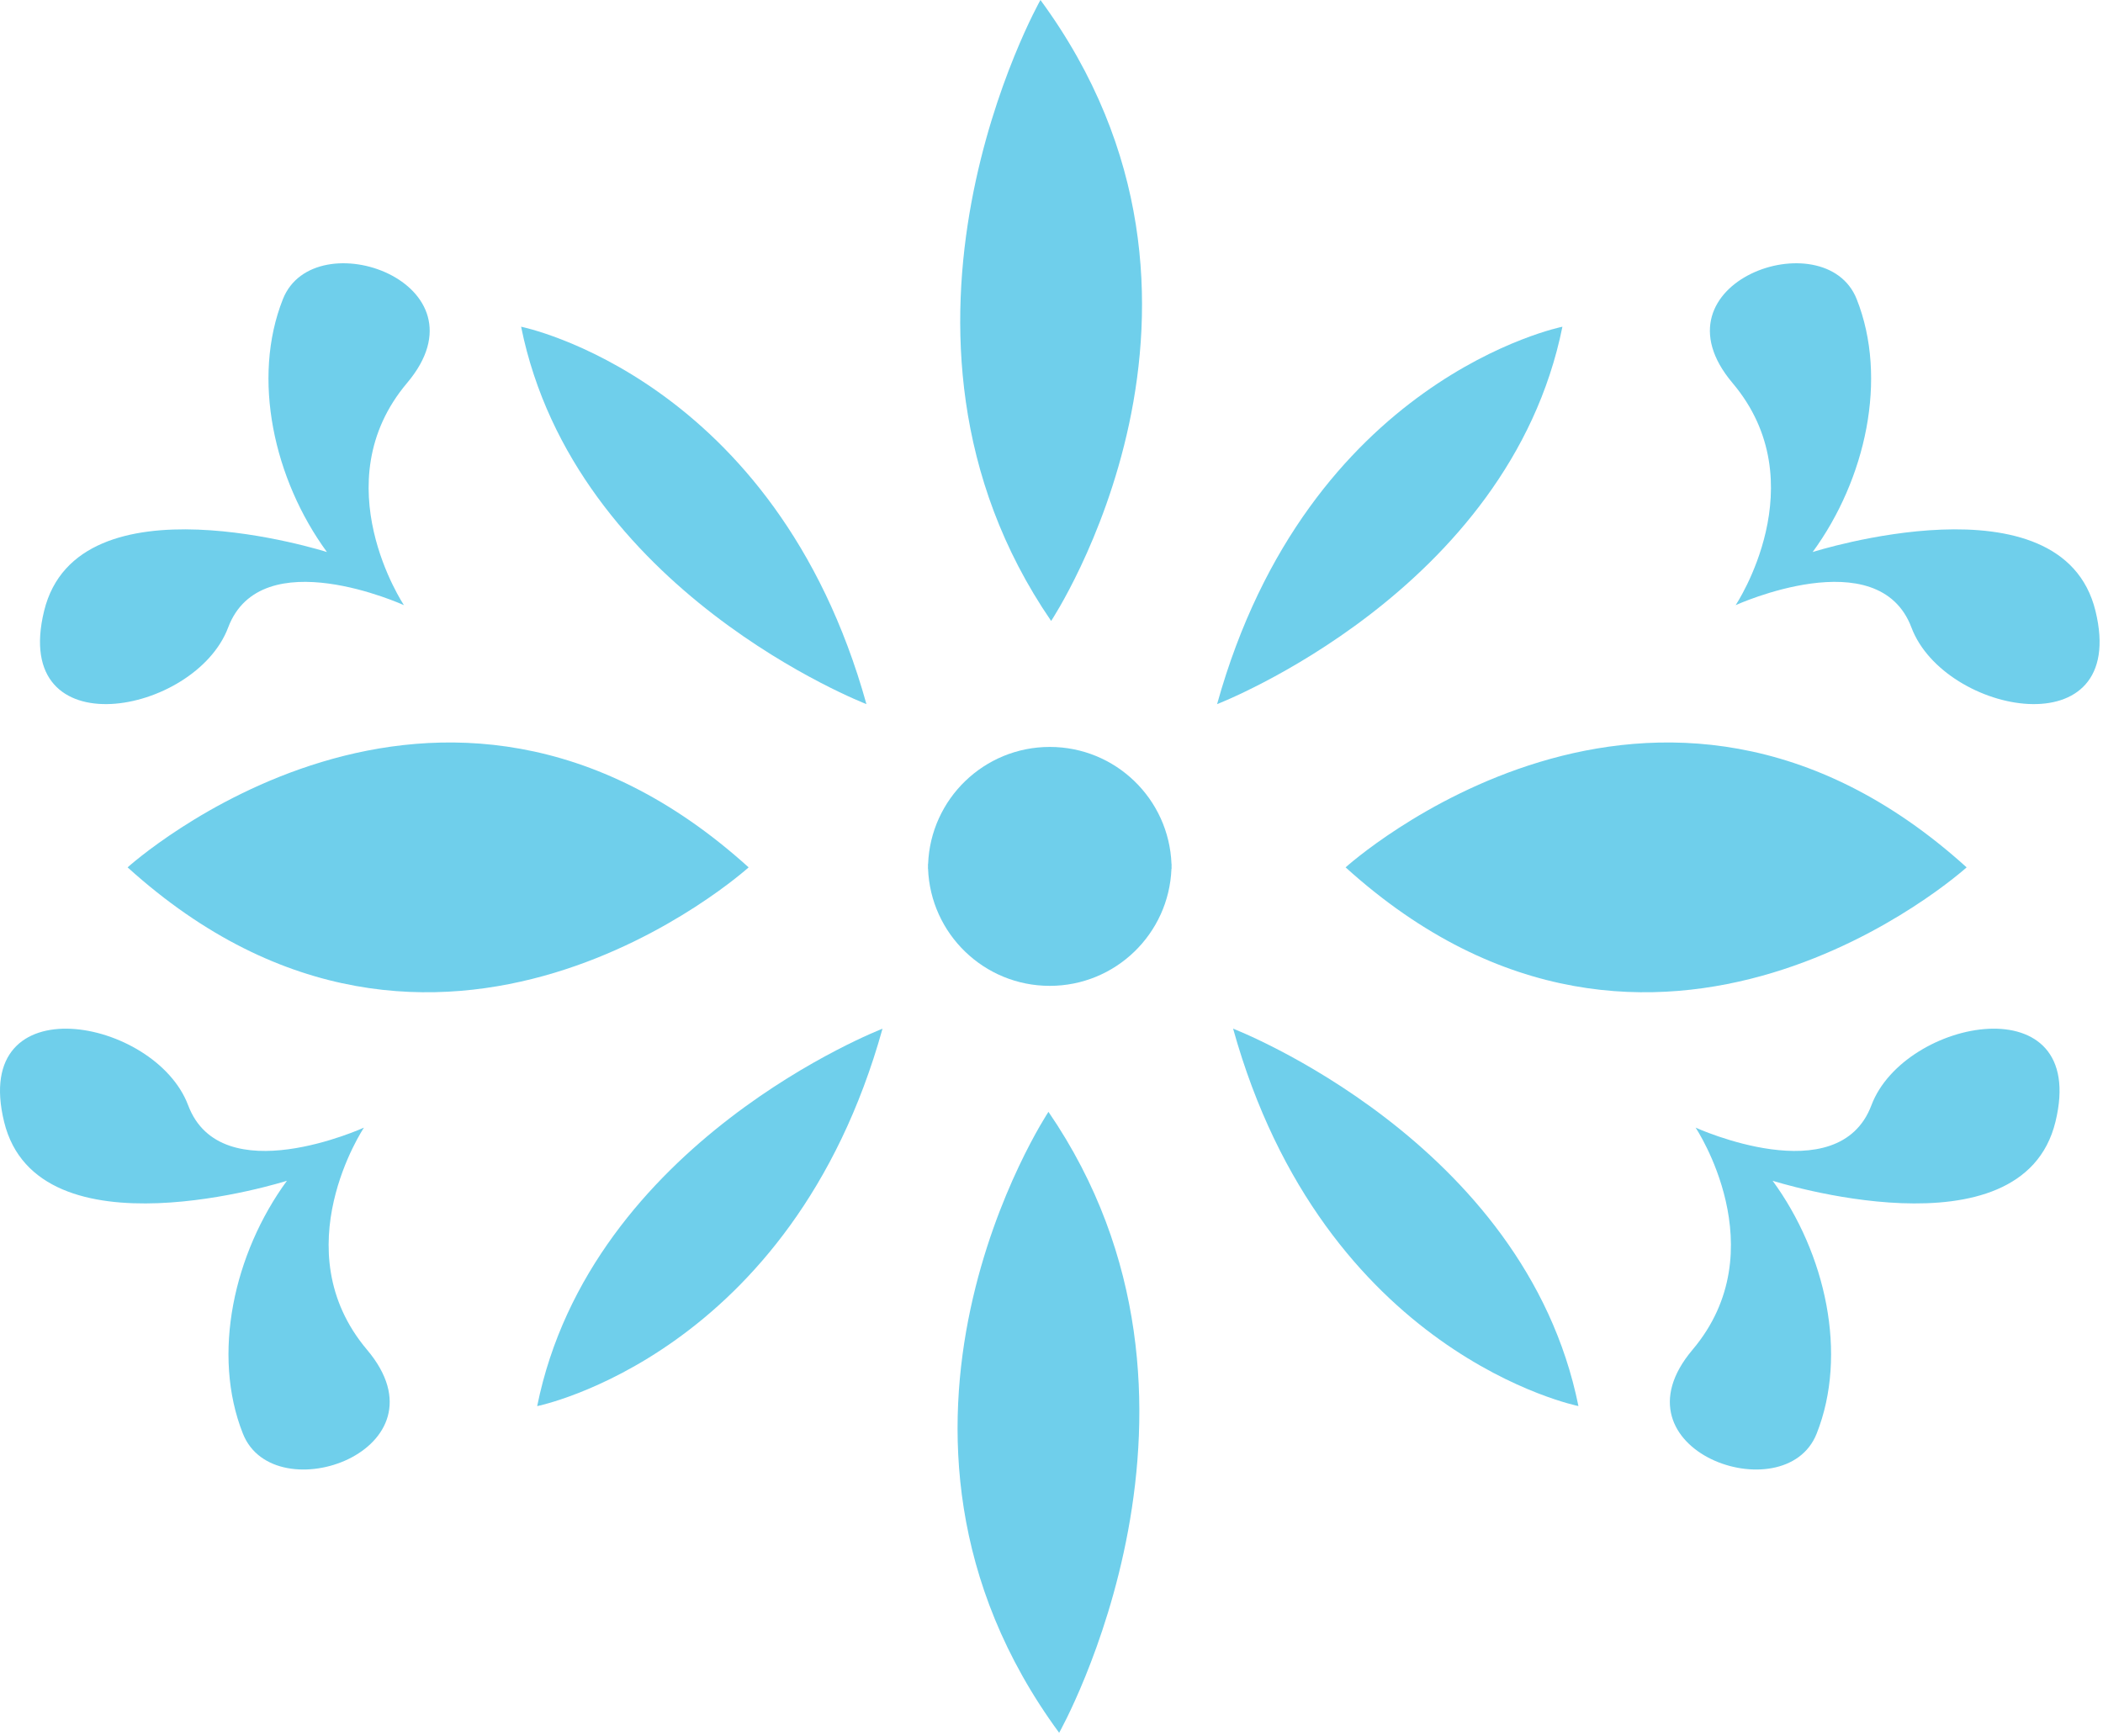
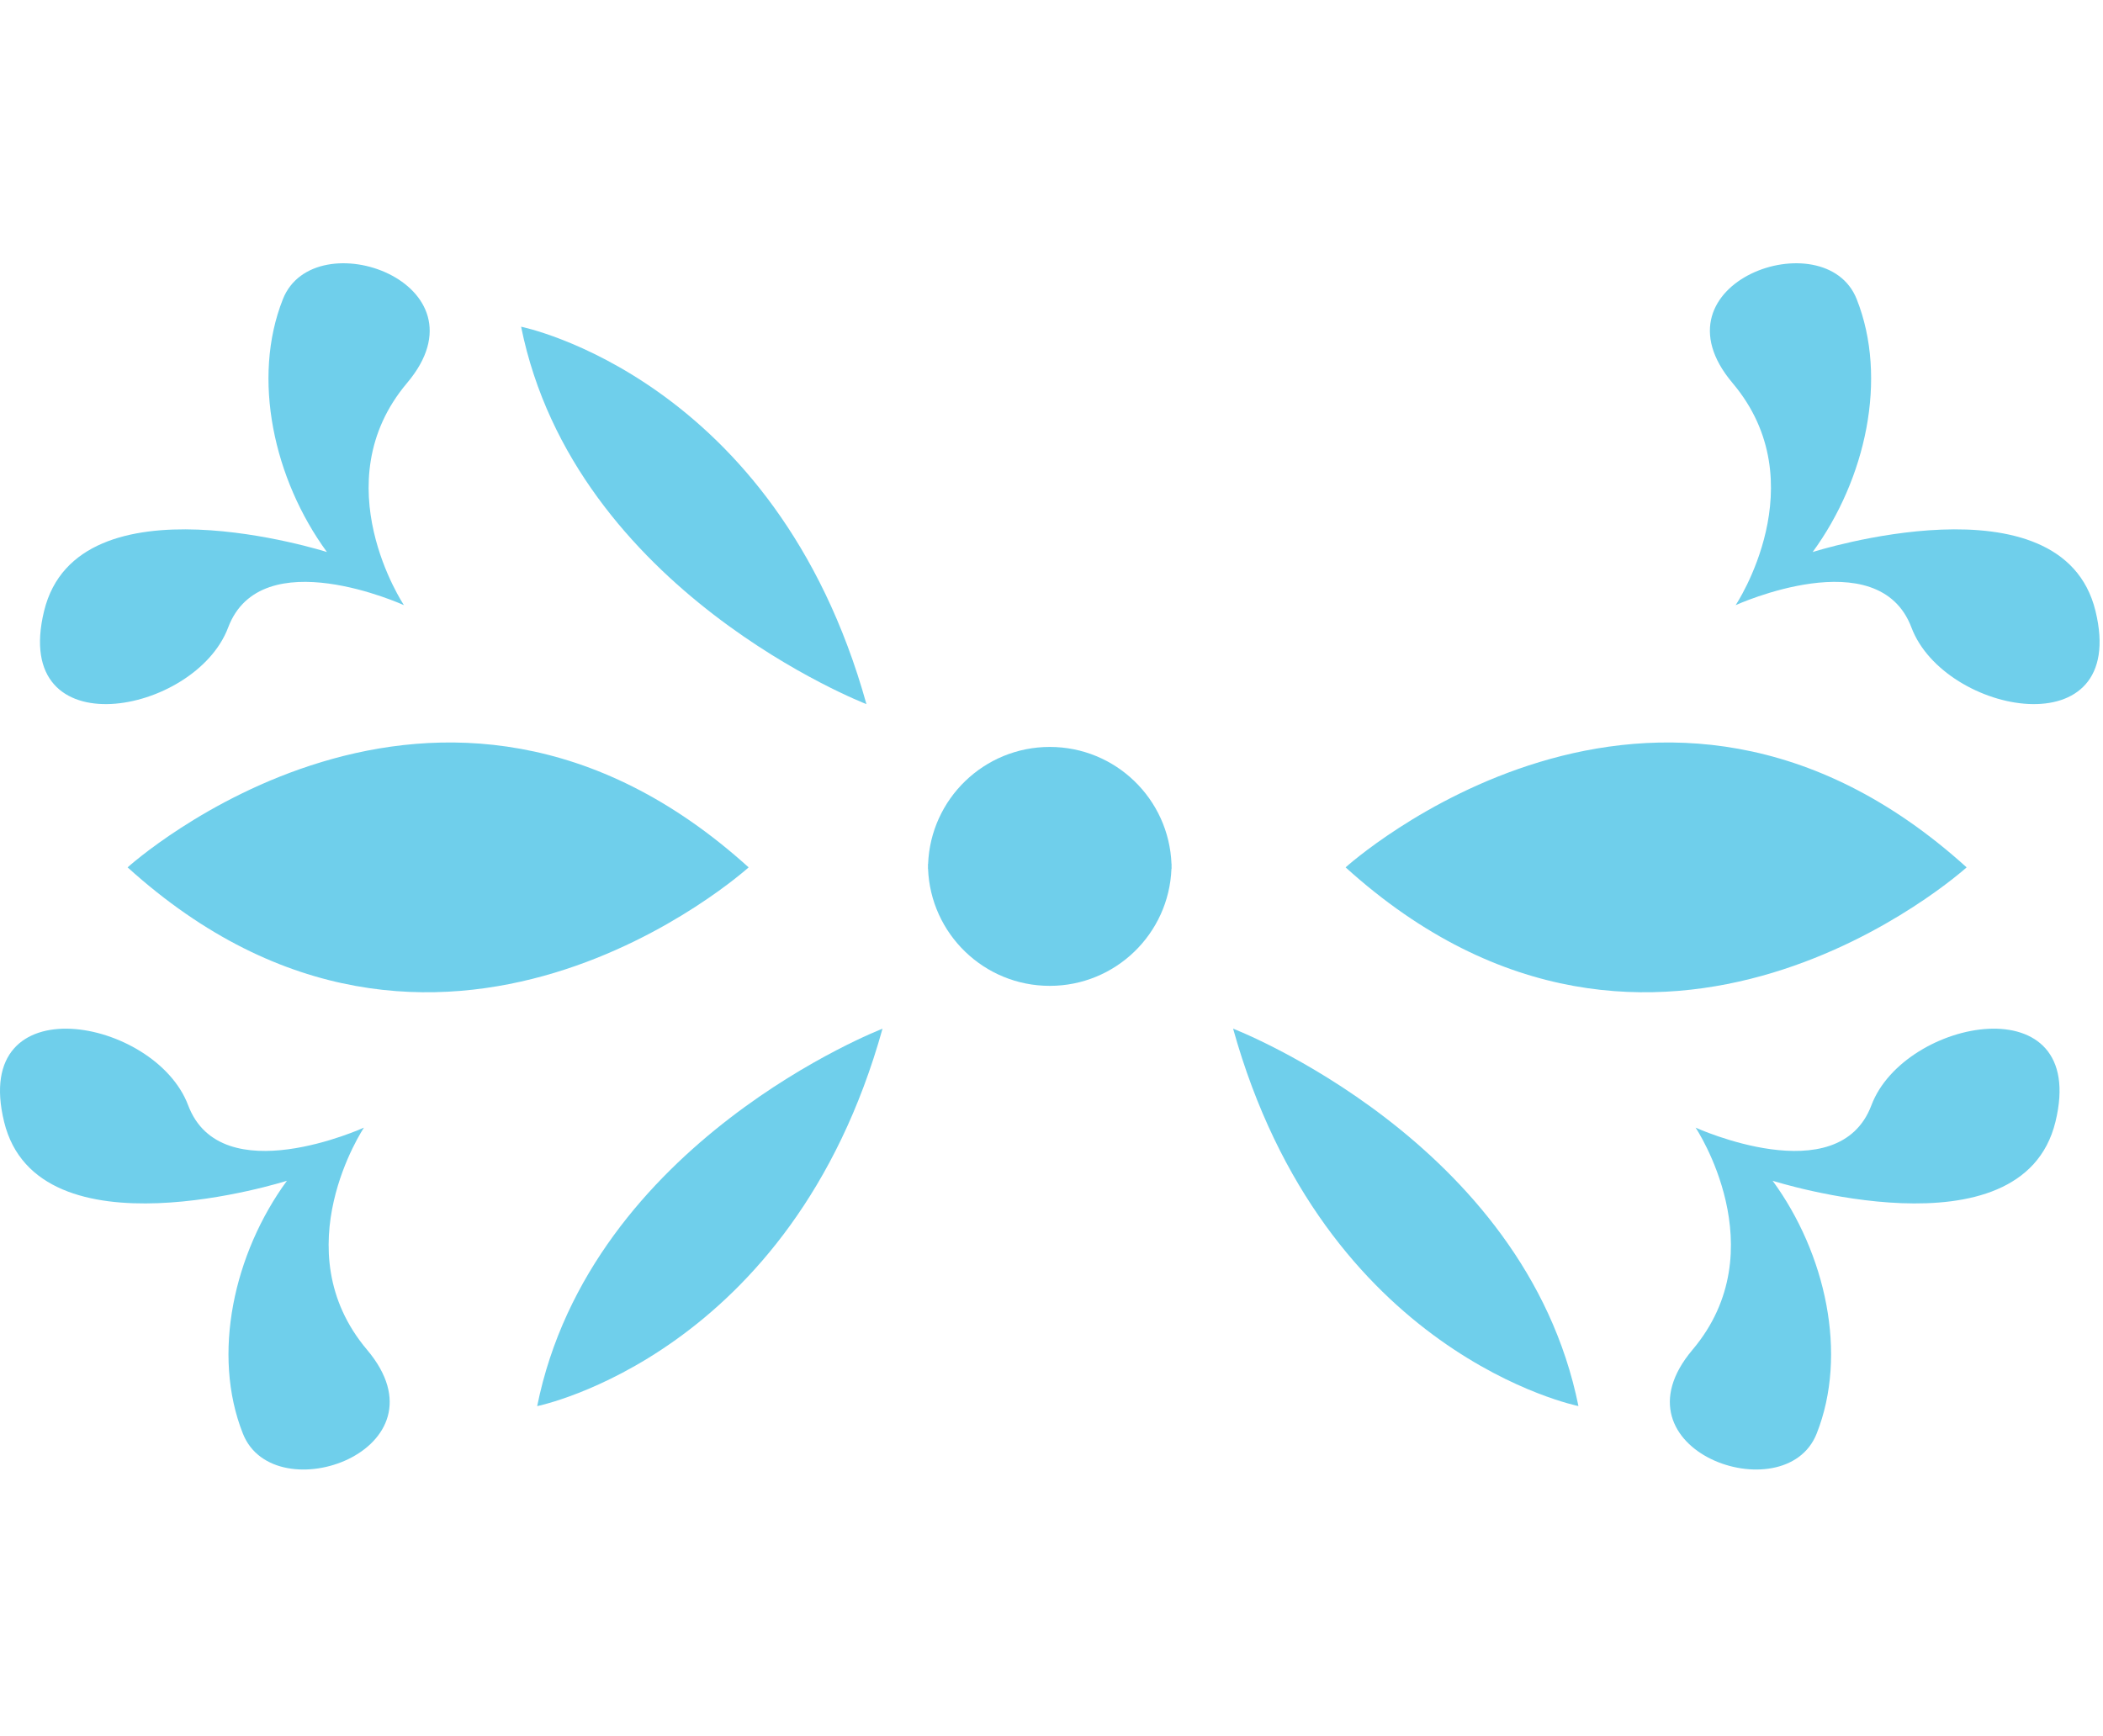
<svg xmlns="http://www.w3.org/2000/svg" width="470" height="388" viewBox="0 0 470 388" fill="none">
-   <path d="M234.92 138.795C234.92 138.795 282.178 67.608 232.53 0C232.52 0.01 190.641 74.187 234.92 138.795Z" fill="#6FCFEB" />
-   <path d="M272.008 157.386C272.008 157.386 337.216 132.257 349.186 73.029C349.186 73.029 292.348 84.398 272.008 157.386Z" fill="#6FCFEB" />
  <path d="M116.464 73.029C116.464 73.029 173.302 84.398 193.641 157.386C193.641 157.386 128.424 132.257 116.464 73.029Z" fill="#6FCFEB" />
  <path d="M387.898 135.267C387.898 135.267 406.117 108.007 387.205 85.609C368.304 63.211 407.927 49.141 414.952 66.863C421.987 84.585 416.98 107.158 405.113 123.391C405.113 123.391 460.793 105.638 468.324 136.571C475.866 167.504 434.556 159.827 427.19 140.264C419.824 120.711 387.898 135.267 387.898 135.267Z" fill="#6FCFEB" />
  <path d="M90.28 135.267C90.28 135.267 72.061 108.007 90.973 85.609C109.874 63.211 70.251 49.141 63.226 66.863C56.191 84.585 61.199 107.158 73.065 123.391C73.065 123.391 17.386 105.638 9.854 136.571C2.312 167.504 43.622 159.827 50.988 140.264C58.354 120.711 90.28 135.267 90.28 135.267Z" fill="#6FCFEB" />
-   <path d="M234.32 248.519C234.32 248.519 187.062 319.706 236.71 387.314C236.71 387.314 278.588 313.137 234.32 248.519Z" fill="#6FCFEB" />
  <path d="M197.231 229.938C197.231 229.938 132.024 255.068 120.054 314.296C120.054 314.285 176.882 302.926 197.231 229.938Z" fill="#6FCFEB" />
  <path d="M352.765 314.285C352.765 314.285 295.927 302.915 275.588 229.928C275.598 229.938 340.806 255.057 352.765 314.285Z" fill="#6FCFEB" />
  <path d="M261.839 194.174C261.839 193.998 261.828 193.823 261.828 193.647C261.828 193.481 261.839 193.305 261.839 193.14H261.818C261.27 178.584 249.311 166.955 234.62 166.955C219.929 166.955 207.97 178.584 207.422 193.14H207.391C207.391 193.316 207.401 193.491 207.401 193.667C207.401 193.833 207.391 194.009 207.391 194.174H207.411C207.96 208.73 219.919 220.359 234.61 220.359C249.3 220.359 261.259 208.73 261.808 194.174H261.839Z" fill="#6FCFEB" />
  <path d="M300.728 193.874C370.125 256.692 439.522 193.874 439.522 193.874C370.115 131.067 300.728 193.874 300.728 193.874Z" fill="#6FCFEB" />
  <path d="M28.517 193.874C97.915 256.692 167.312 193.874 167.312 193.874C97.915 131.067 28.517 193.874 28.517 193.874Z" fill="#6FCFEB" />
  <path d="M81.341 252.047C81.341 252.047 63.123 279.307 82.034 301.705C100.936 324.103 61.312 338.173 54.288 320.451C47.253 302.729 52.26 280.155 64.126 263.923C64.126 263.923 8.447 281.676 0.916 250.743C-6.626 219.81 34.683 227.487 42.049 247.05C49.405 266.613 81.341 252.047 81.341 252.047Z" fill="#6FCFEB" />
  <path d="M378.95 252.047C378.95 252.047 397.168 279.307 378.256 301.705C359.355 324.103 398.978 338.173 406.003 320.451C413.038 302.729 408.031 280.155 396.164 263.923C396.164 263.923 451.844 281.676 459.375 250.743C466.917 219.81 425.608 227.487 418.242 247.05C410.886 266.613 378.95 252.047 378.95 252.047Z" fill="#6FCFEB" />
</svg>